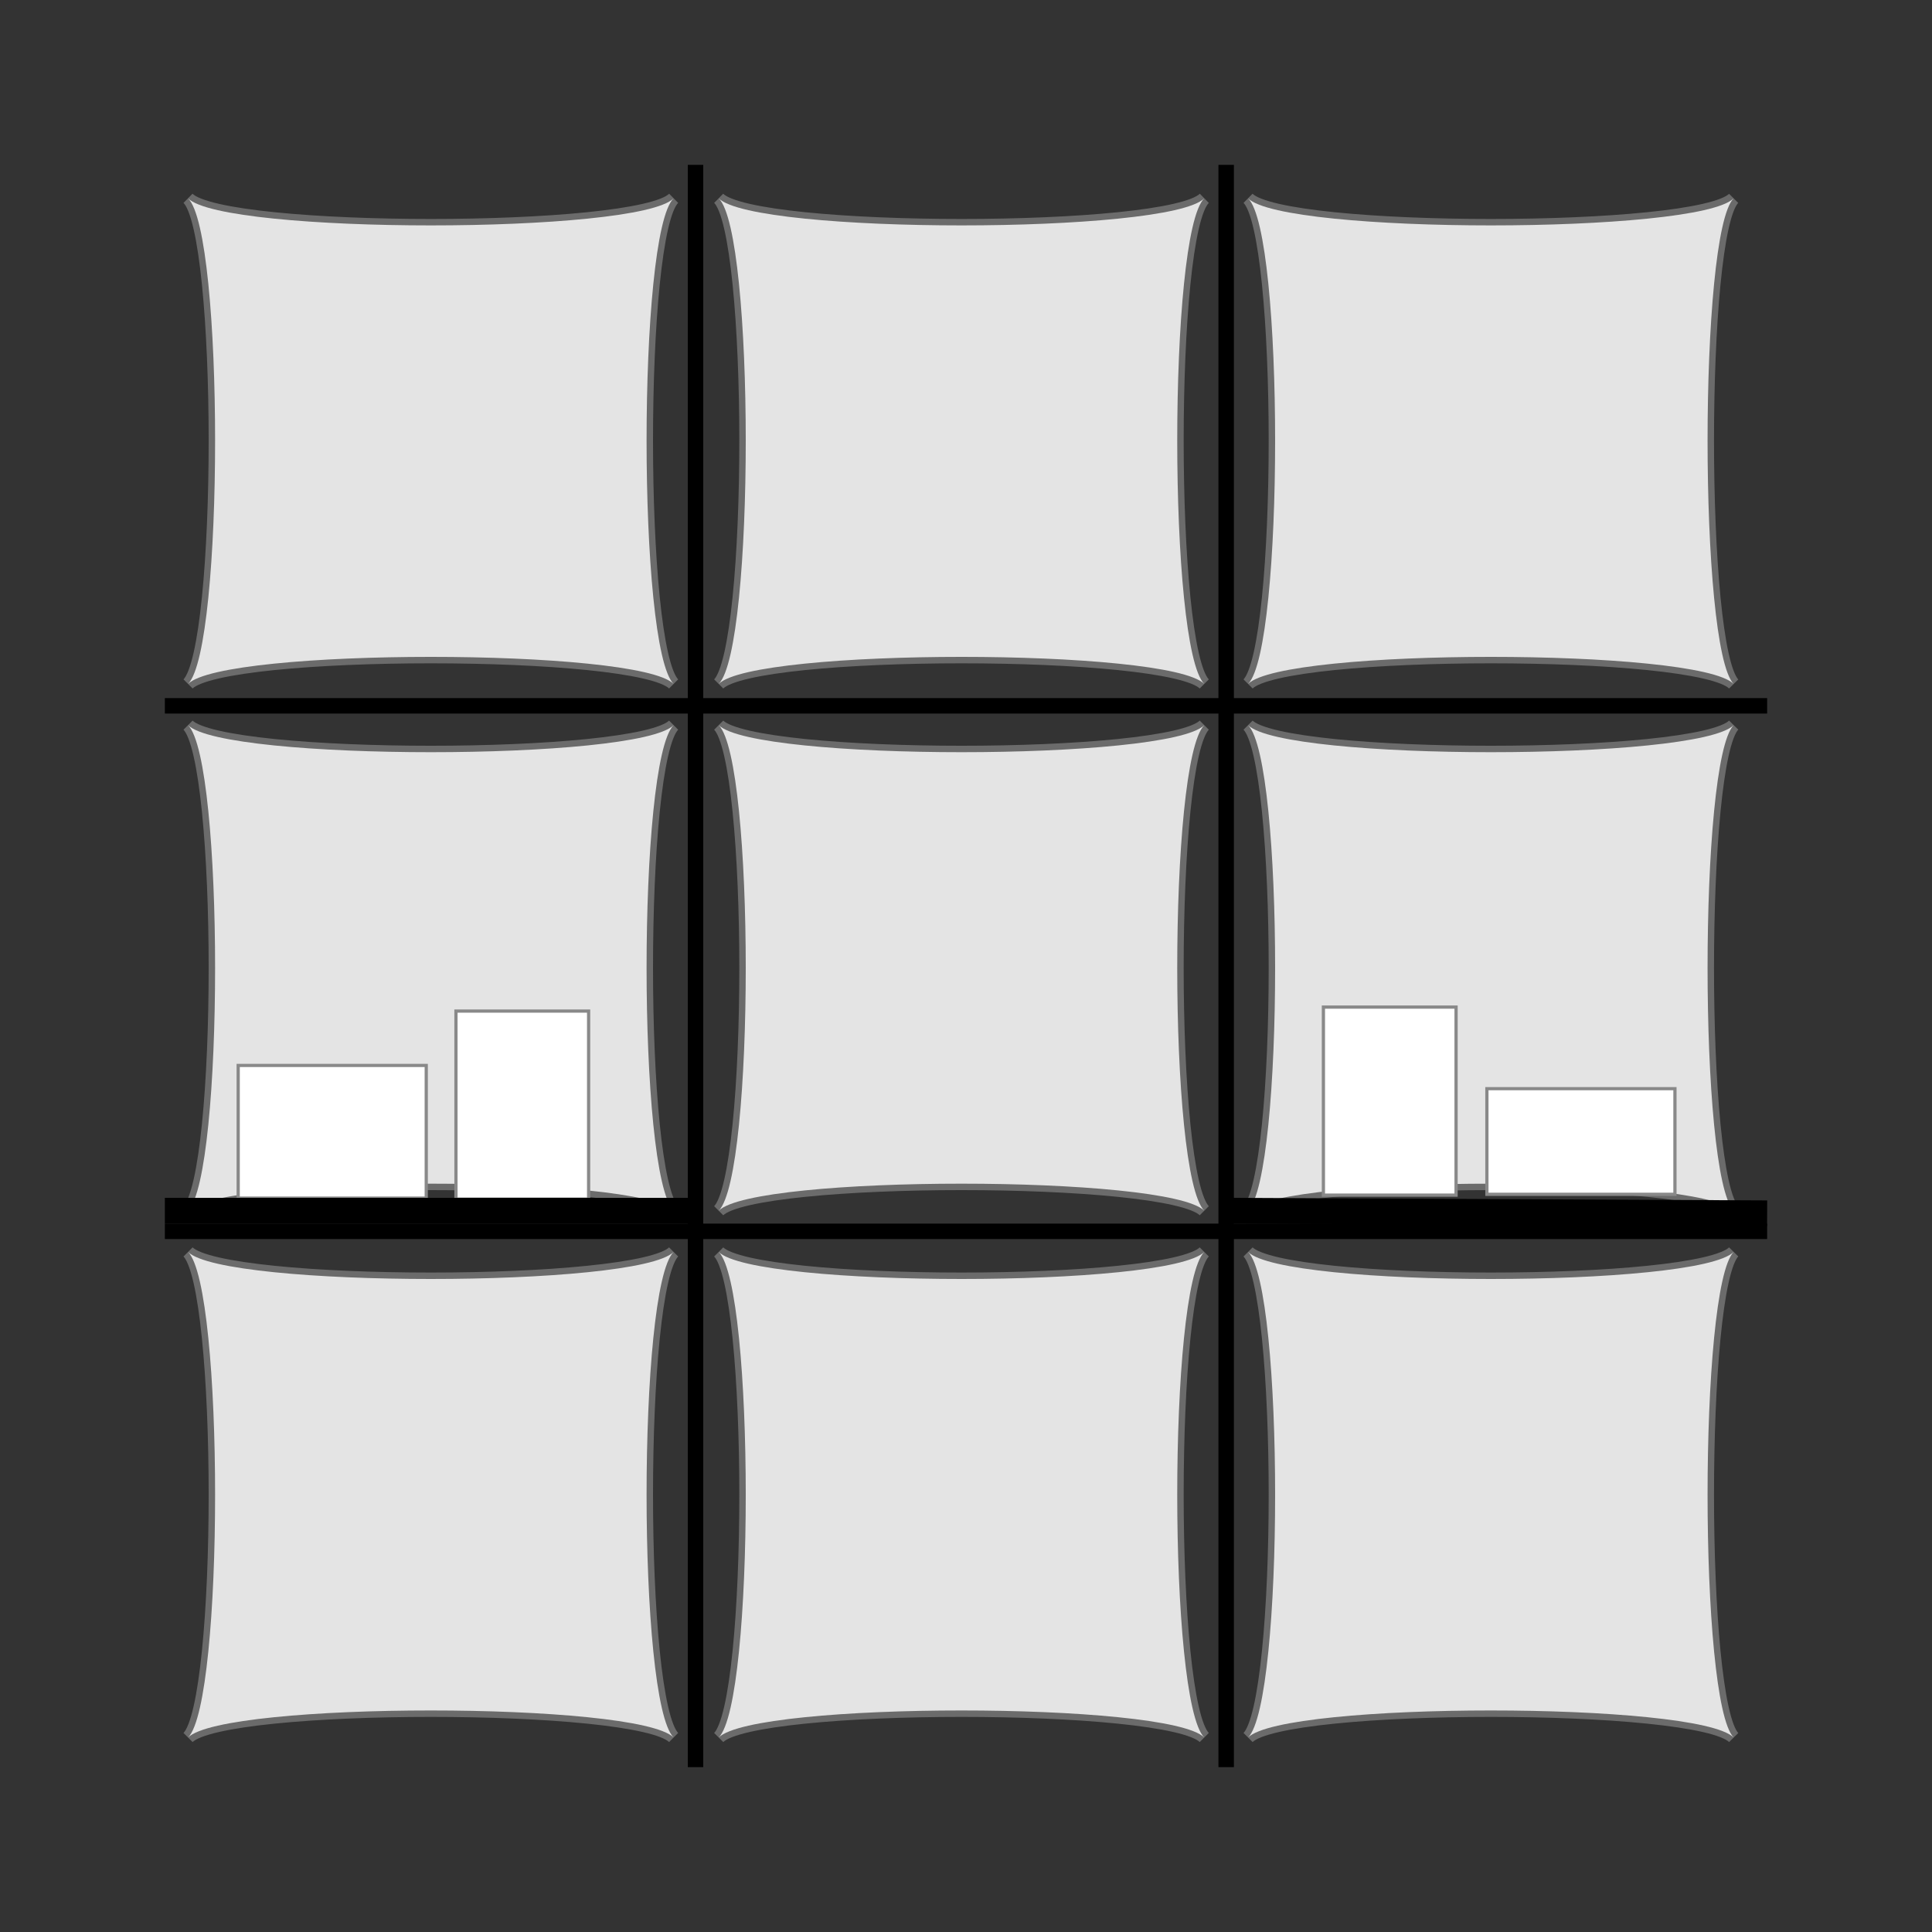
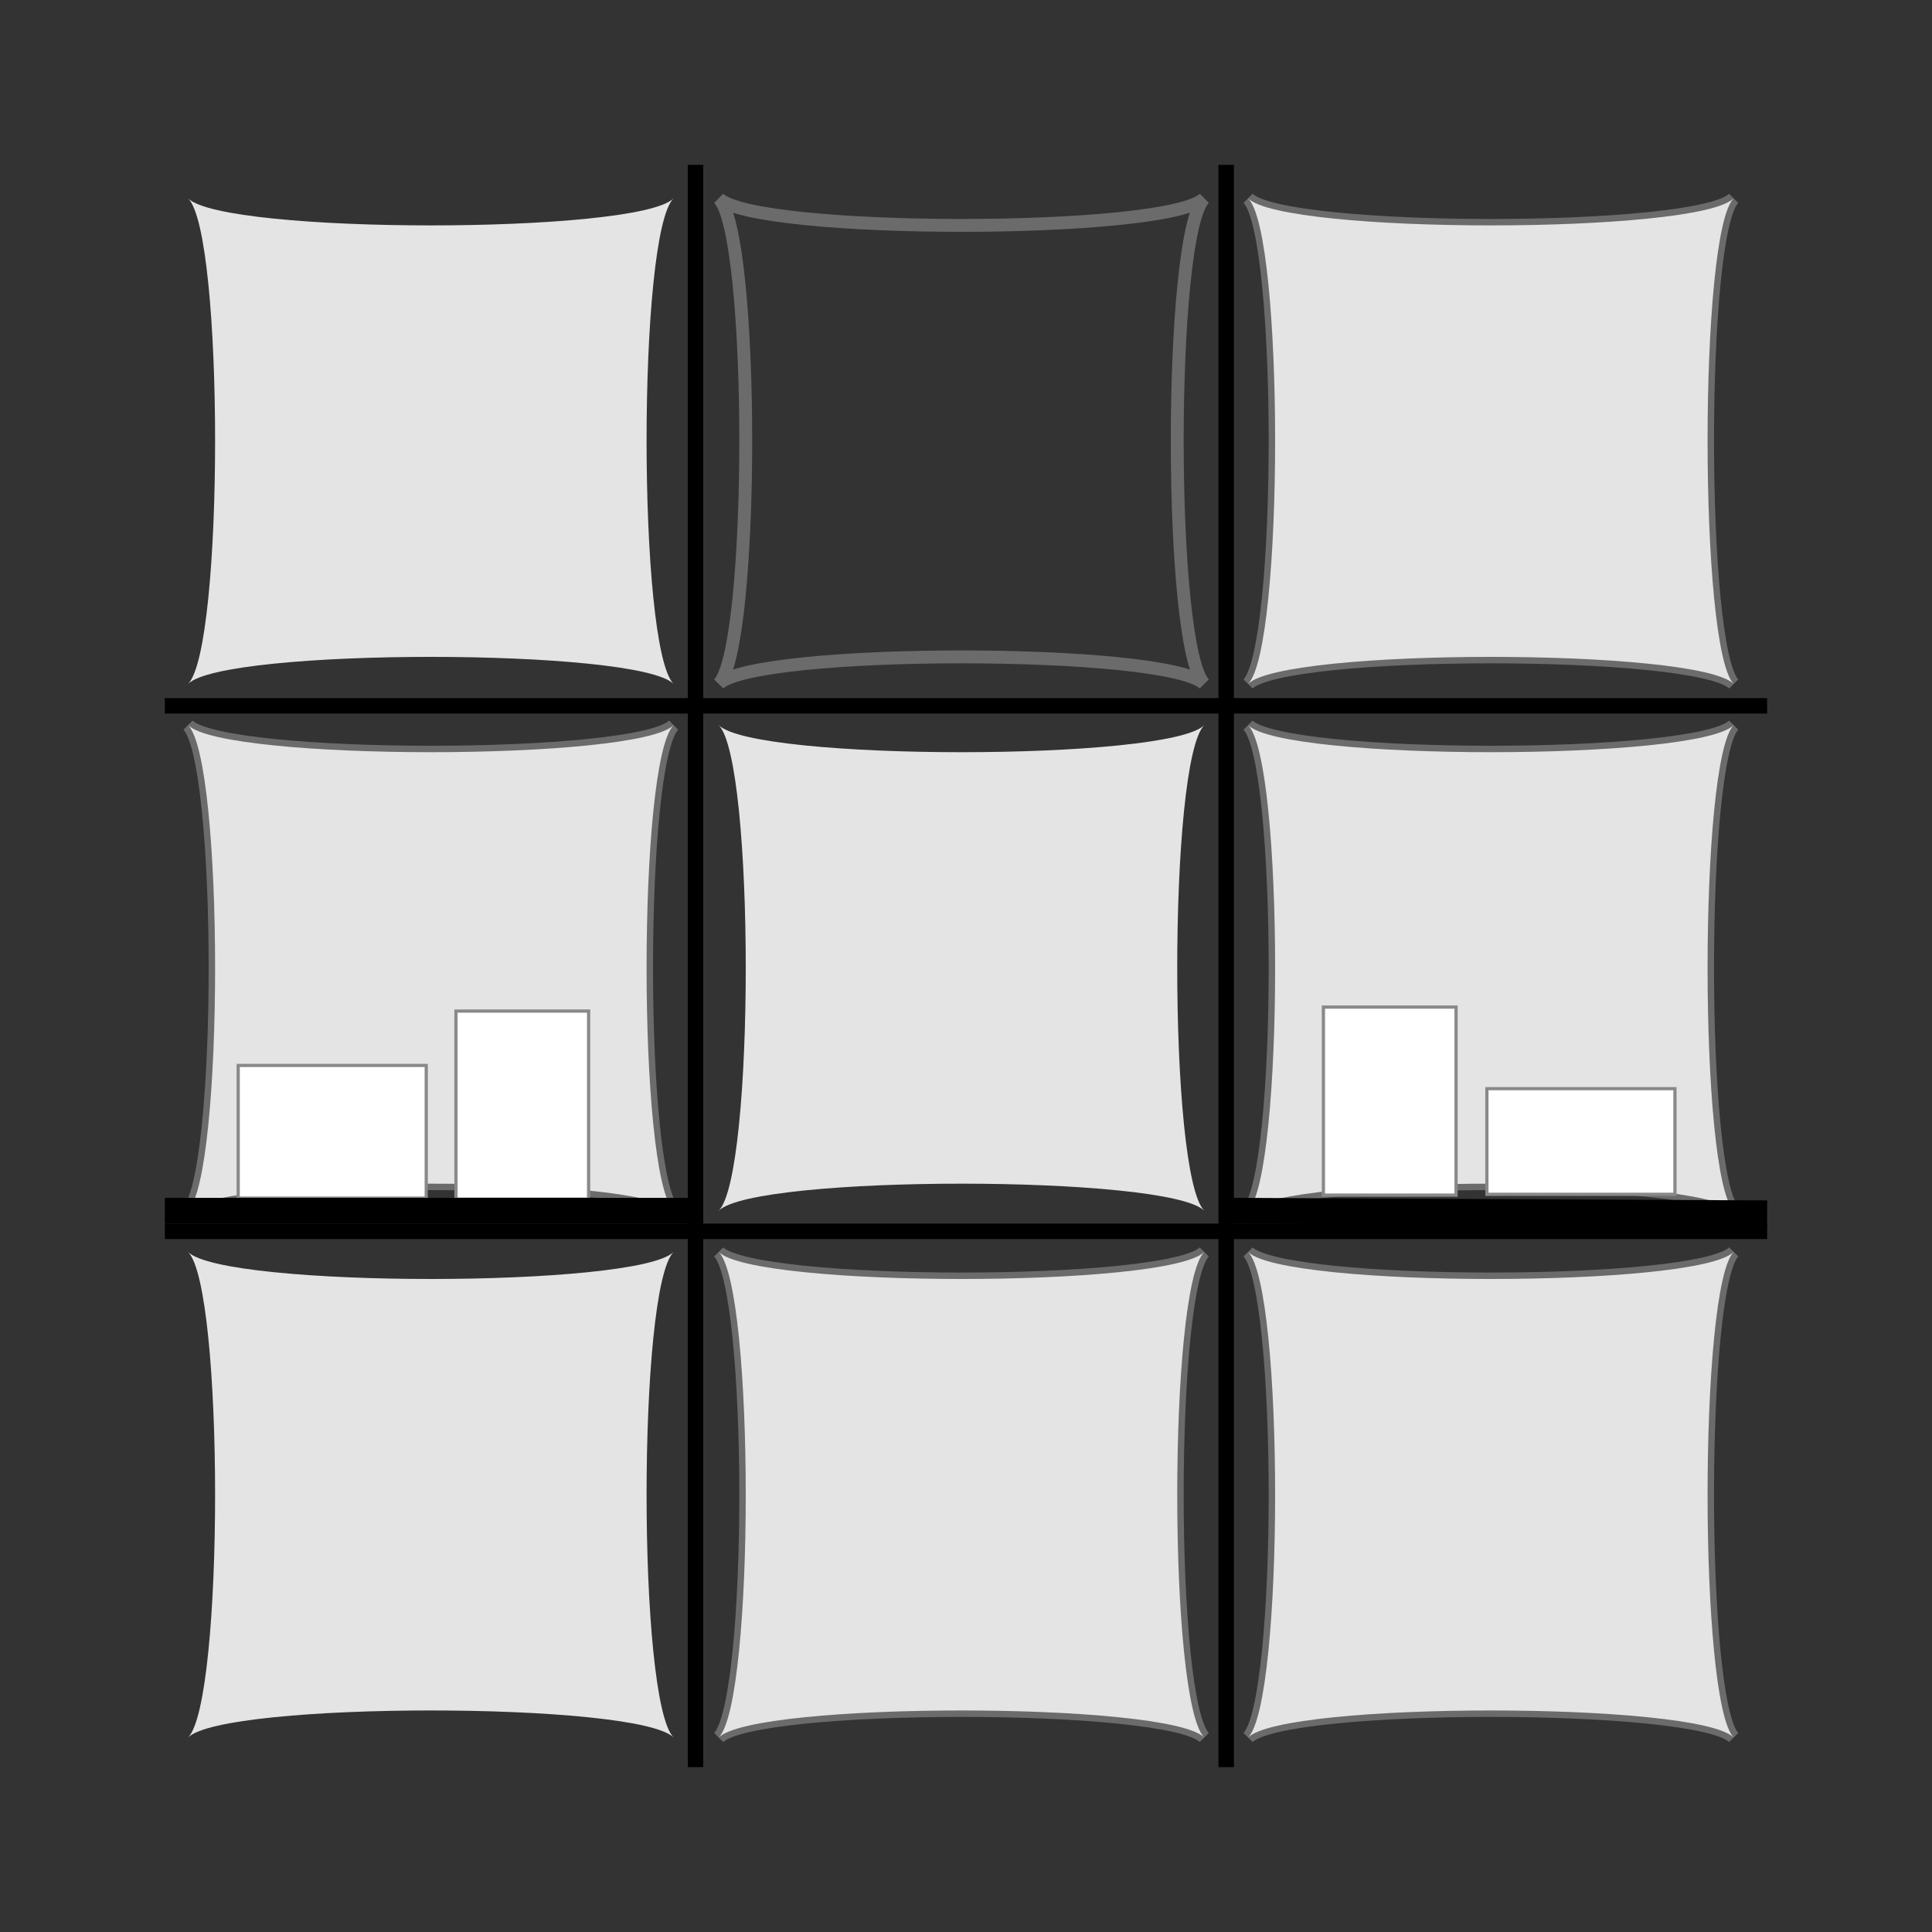
<svg xmlns="http://www.w3.org/2000/svg" version="1.1" x="0px" y="0px" viewBox="0 0 150 150" style="enable-background:new 0 0 150 150;" xml:space="preserve">
  <rect x="0" y="0" width="150" height="150" fill="#333333" stroke="none" />
  <style type="text/css">
	.st0{fill:none;stroke:#6B6B6B;stroke-miterlimit:10;}
	.st1{fill:#E4E4E4;}
	.st2{fill:none;stroke:#000000;stroke-width:0.5;stroke-miterlimit:10;}
	.st3{fill:none;stroke:#000000;stroke-miterlimit:10;}
	.st4{fill:#E4E4E4;stroke:#6B6B6B;stroke-width:0.5;stroke-miterlimit:10;}
	.st5{fill:none;stroke:#000000;stroke-width:2;stroke-miterlimit:10;}
	
		.st6{clip-path:url(#SVGID_00000063629933851689800030000004717913757444139181_);fill:#191918;stroke:#191918;stroke-miterlimit:10;}
	.st7{clip-path:url(#SVGID_00000063629933851689800030000004717913757444139181_);fill:none;stroke:#000000;stroke-miterlimit:10;}
	
		.st8{clip-path:url(#SVGID_00000063629933851689800030000004717913757444139181_);fill:none;stroke:#000000;stroke-width:2;stroke-miterlimit:10;}
	
		.st9{clip-path:url(#SVGID_00000063629933851689800030000004717913757444139181_);fill:#E4E4E4;stroke:#6B6B6B;stroke-miterlimit:10;}
	.st10{fill:#FFFFFF;stroke:#898989;stroke-width:0.5;stroke-miterlimit:10;}
	.st11{fill:#FFFFFF;stroke:#898989;stroke-width:0.25;stroke-miterlimit:10;}
	.st12{display:none;fill:#FFFFFF;stroke:#898989;stroke-width:0.25;stroke-miterlimit:10;}
	.st13{display:none;fill:none;stroke:#000000;stroke-width:2;stroke-miterlimit:10;}
</style>
  <g id="Capa_1">
-     <path class="st0" d="M52.3,53.1c-2.8-2.8-34.9-2.8-37.7,0c2.8-2.8,2.8-35,0-37.7c2.8,2.8,34.9,2.8,37.7,0   C49.5,18.1,49.5,50.3,52.3,53.1z" />
    <path class="st0" d="M93.5,53.1c-2.8-2.8-34.9-2.8-37.7,0c2.8-2.8,2.8-35,0-37.7c2.8,2.8,34.9,2.8,37.7,0   C90.7,18.1,90.7,50.3,93.5,53.1z" />
    <path class="st0" d="M134.6,53.1c-2.8-2.8-34.9-2.8-37.7,0c2.8-2.8,2.8-35,0-37.7c2.8,2.8,34.9,2.8,37.7,0   C131.9,18.1,131.9,50.3,134.6,53.1z" />
    <path class="st0" d="M52.3,94c-2.8-2.8-34.9-2.8-37.7,0c2.8-2.8,2.8-34.9,0-37.7c2.8,2.8,34.9,2.8,37.7,0   C49.5,59.1,49.5,91.2,52.3,94z" />
-     <path class="st0" d="M93.5,94c-2.8-2.8-34.9-2.8-37.7,0c2.8-2.8,2.8-34.9,0-37.7c2.8,2.8,34.9,2.8,37.7,0   C90.7,59.1,90.7,91.2,93.5,94z" />
    <path class="st0" d="M134.6,94c-2.8-2.8-34.9-2.8-37.7,0c2.8-2.8,2.8-34.9,0-37.7c2.8,2.8,34.9,2.8,37.7,0   C131.9,59.1,131.9,91.2,134.6,94z" />
-     <path class="st0" d="M52.3,134.9c-2.8-2.8-34.9-2.8-37.7,0c2.8-2.8,2.8-34.9,0-37.7c2.8,2.8,34.9,2.8,37.7,0   C49.5,100,49.5,132.1,52.3,134.9z" />
    <path class="st0" d="M93.5,134.9c-2.8-2.8-34.9-2.8-37.7,0c2.8-2.8,2.8-34.9,0-37.7c2.8,2.8,34.9,2.8,37.7,0   C90.7,100,90.7,132.1,93.5,134.9z" />
    <path class="st0" d="M134.6,134.9c-2.8-2.8-34.9-2.8-37.7,0c2.8-2.8,2.8-34.9,0-37.7c2.8,2.8,34.9,2.8,37.7,0   C131.9,100,131.9,132.1,134.6,134.9z" />
    <rect x="53.4" y="12.8" width="1.2" height="124.4" />
    <rect x="94.6" y="12.8" width="1.2" height="124.4" />
    <rect x="12.8" y="54.2" width="124.4" height="1.2" />
    <rect x="12.8" y="95" width="124.4" height="1.2" />
    <path class="st1" d="M52.3,53.1c-2.8-2.8-34.9-2.8-37.7,0c2.8-2.8,2.8-35,0-37.7c2.8,2.8,34.9,2.8,37.7,0   C49.5,18.1,49.5,50.3,52.3,53.1" />
-     <path class="st1" d="M93.5,53.1c-2.8-2.8-34.9-2.8-37.7,0c2.8-2.8,2.8-35,0-37.7c2.8,2.8,34.9,2.8,37.7,0   C90.7,18.1,90.7,50.3,93.5,53.1" />
    <path class="st1" d="M134.6,53.1c-2.8-2.8-34.9-2.8-37.7,0c2.8-2.8,2.8-35,0-37.7c2.8,2.8,34.9,2.8,37.7,0   C131.9,18.1,131.9,50.3,134.6,53.1" />
    <path class="st1" d="M52.3,94c-2.8-2.8-34.9-2.8-37.7,0c2.8-2.8,2.8-34.9,0-37.7c2.8,2.8,34.9,2.8,37.7,0   C49.5,59.1,49.5,91.2,52.3,94" />
    <path class="st1" d="M93.5,94c-2.8-2.8-34.9-2.8-37.7,0c2.8-2.8,2.8-34.9,0-37.7c2.8,2.8,34.9,2.8,37.7,0   C90.7,59.1,90.7,91.2,93.5,94" />
    <path class="st1" d="M134.6,94c-2.8-2.8-34.9-2.8-37.7,0c2.8-2.8,2.8-34.9,0-37.7c2.8,2.8,34.9,2.8,37.7,0   C131.9,59.1,131.9,91.2,134.6,94" />
    <path class="st1" d="M52.3,134.9c-2.8-2.8-34.9-2.8-37.7,0c2.8-2.8,2.8-34.9,0-37.7c2.8,2.8,34.9,2.8,37.7,0   C49.5,100,49.5,132.1,52.3,134.9" />
    <path class="st1" d="M93.5,134.9c-2.8-2.8-34.9-2.8-37.7,0c2.8-2.8,2.8-34.9,0-37.7c2.8,2.8,34.9,2.8,37.7,0   C90.7,100,90.7,132.1,93.5,134.9" />
    <path class="st1" d="M134.6,134.9c-2.8-2.8-34.9-2.8-37.7,0c2.8-2.8,2.8-34.9,0-37.7c2.8,2.8,34.9,2.8,37.7,0   C131.9,100,131.9,132.1,134.6,134.9" />
  </g>
  <g id="Capa_2">
</g>
  <g id="Capa_3">
    <rect x="35.4" y="78.5" class="st11" width="10.3" height="14.6" />
    <rect x="20.6" y="80.6" transform="matrix(-1.836970e-16 1 -1 -1.836970e-16 113.693 62.12)" class="st11" width="10.3" height="14.6" />
    <rect x="70" y="35.6" class="st12" width="10.3" height="16.3" />
    <rect x="58.2" y="41.1" transform="matrix(-1.836970e-16 1 -1 -1.836970e-16 110.209 -16.579)" class="st12" width="10.3" height="11.4" />
-     <rect x="79.3" y="39.5" transform="matrix(-1.836970e-16 1 -1 -1.836970e-16 130.953 -37.944)" class="st12" width="10.3" height="14" />
    <line class="st13" x1="54.6" y1="53.2" x2="95.2" y2="53.2" />
    <rect x="102.8" y="78.1" transform="matrix(-1 -4.489754e-11 4.489754e-11 -1 215.849 170.89)" class="st11" width="10.3" height="14.6" />
    <rect x="118.6" y="81.3" transform="matrix(-5.624142e-11 1 -1 -5.624142e-11 211.342 -34.075)" class="st11" width="8.2" height="14.6" />
    <line class="st5" x1="12.8" y1="94" x2="53.4" y2="94" />
    <line class="st5" x1="95.5" y1="94" x2="137.2" y2="94.2" />
  </g>
</svg>